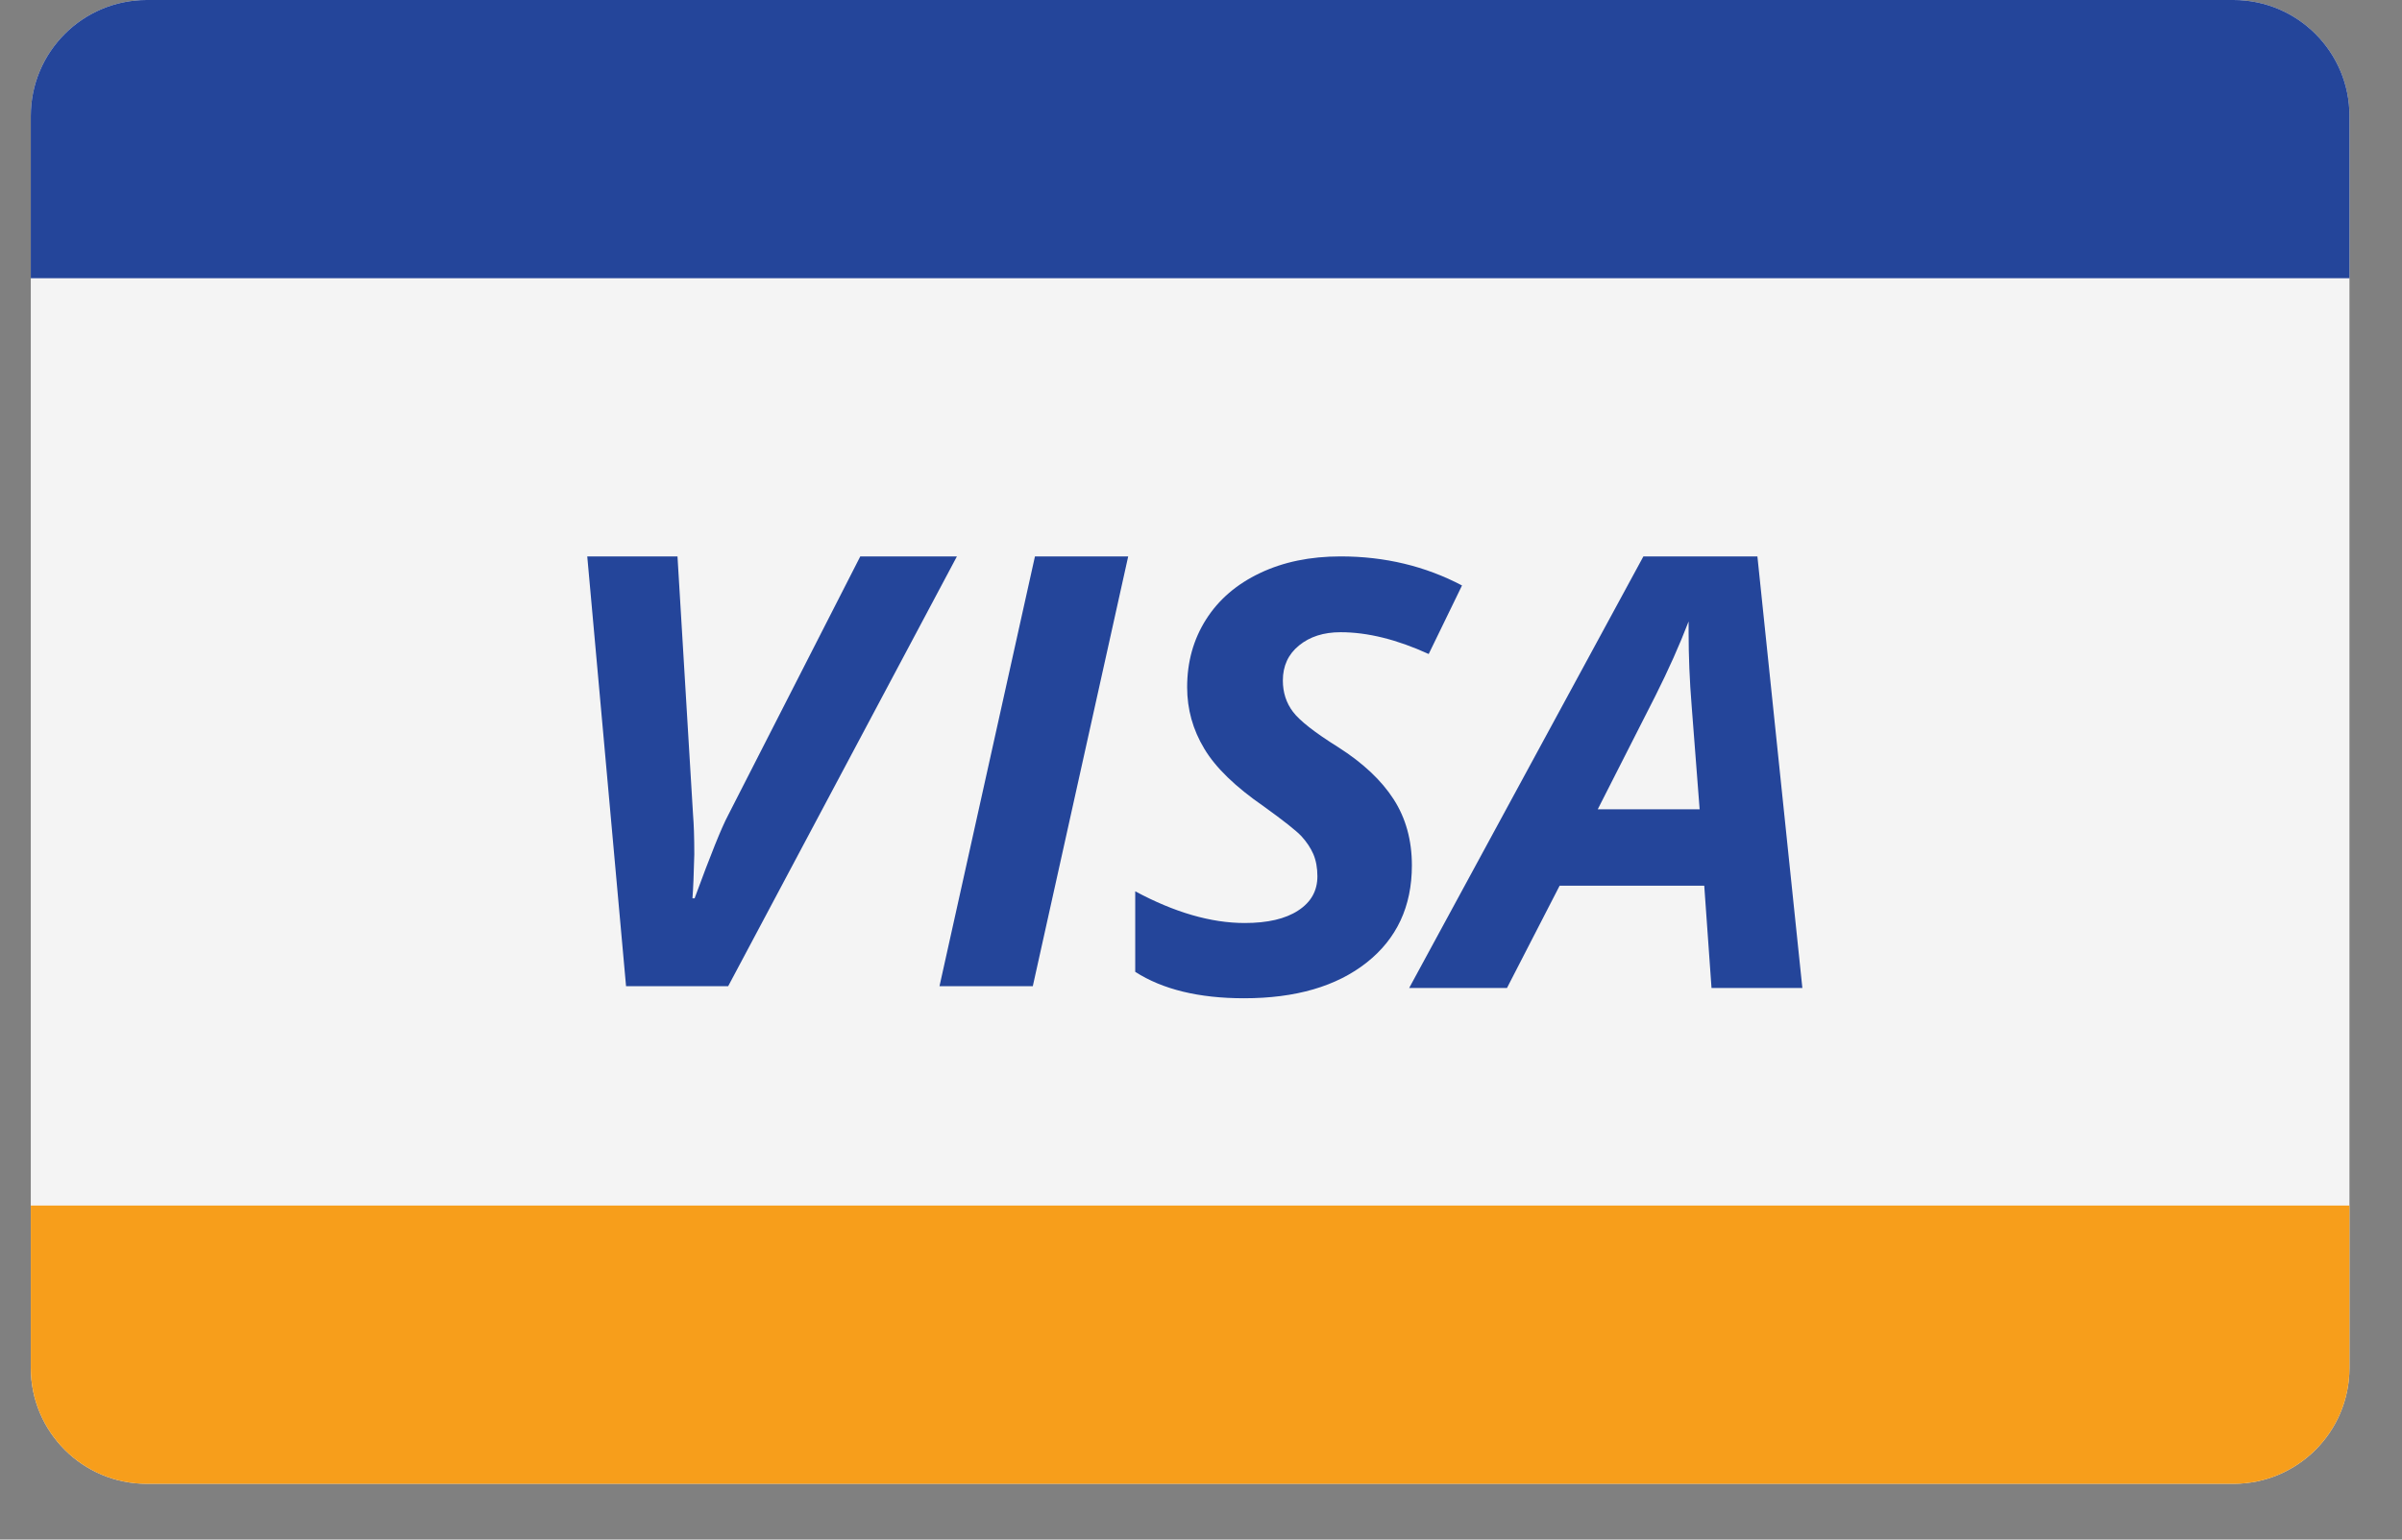
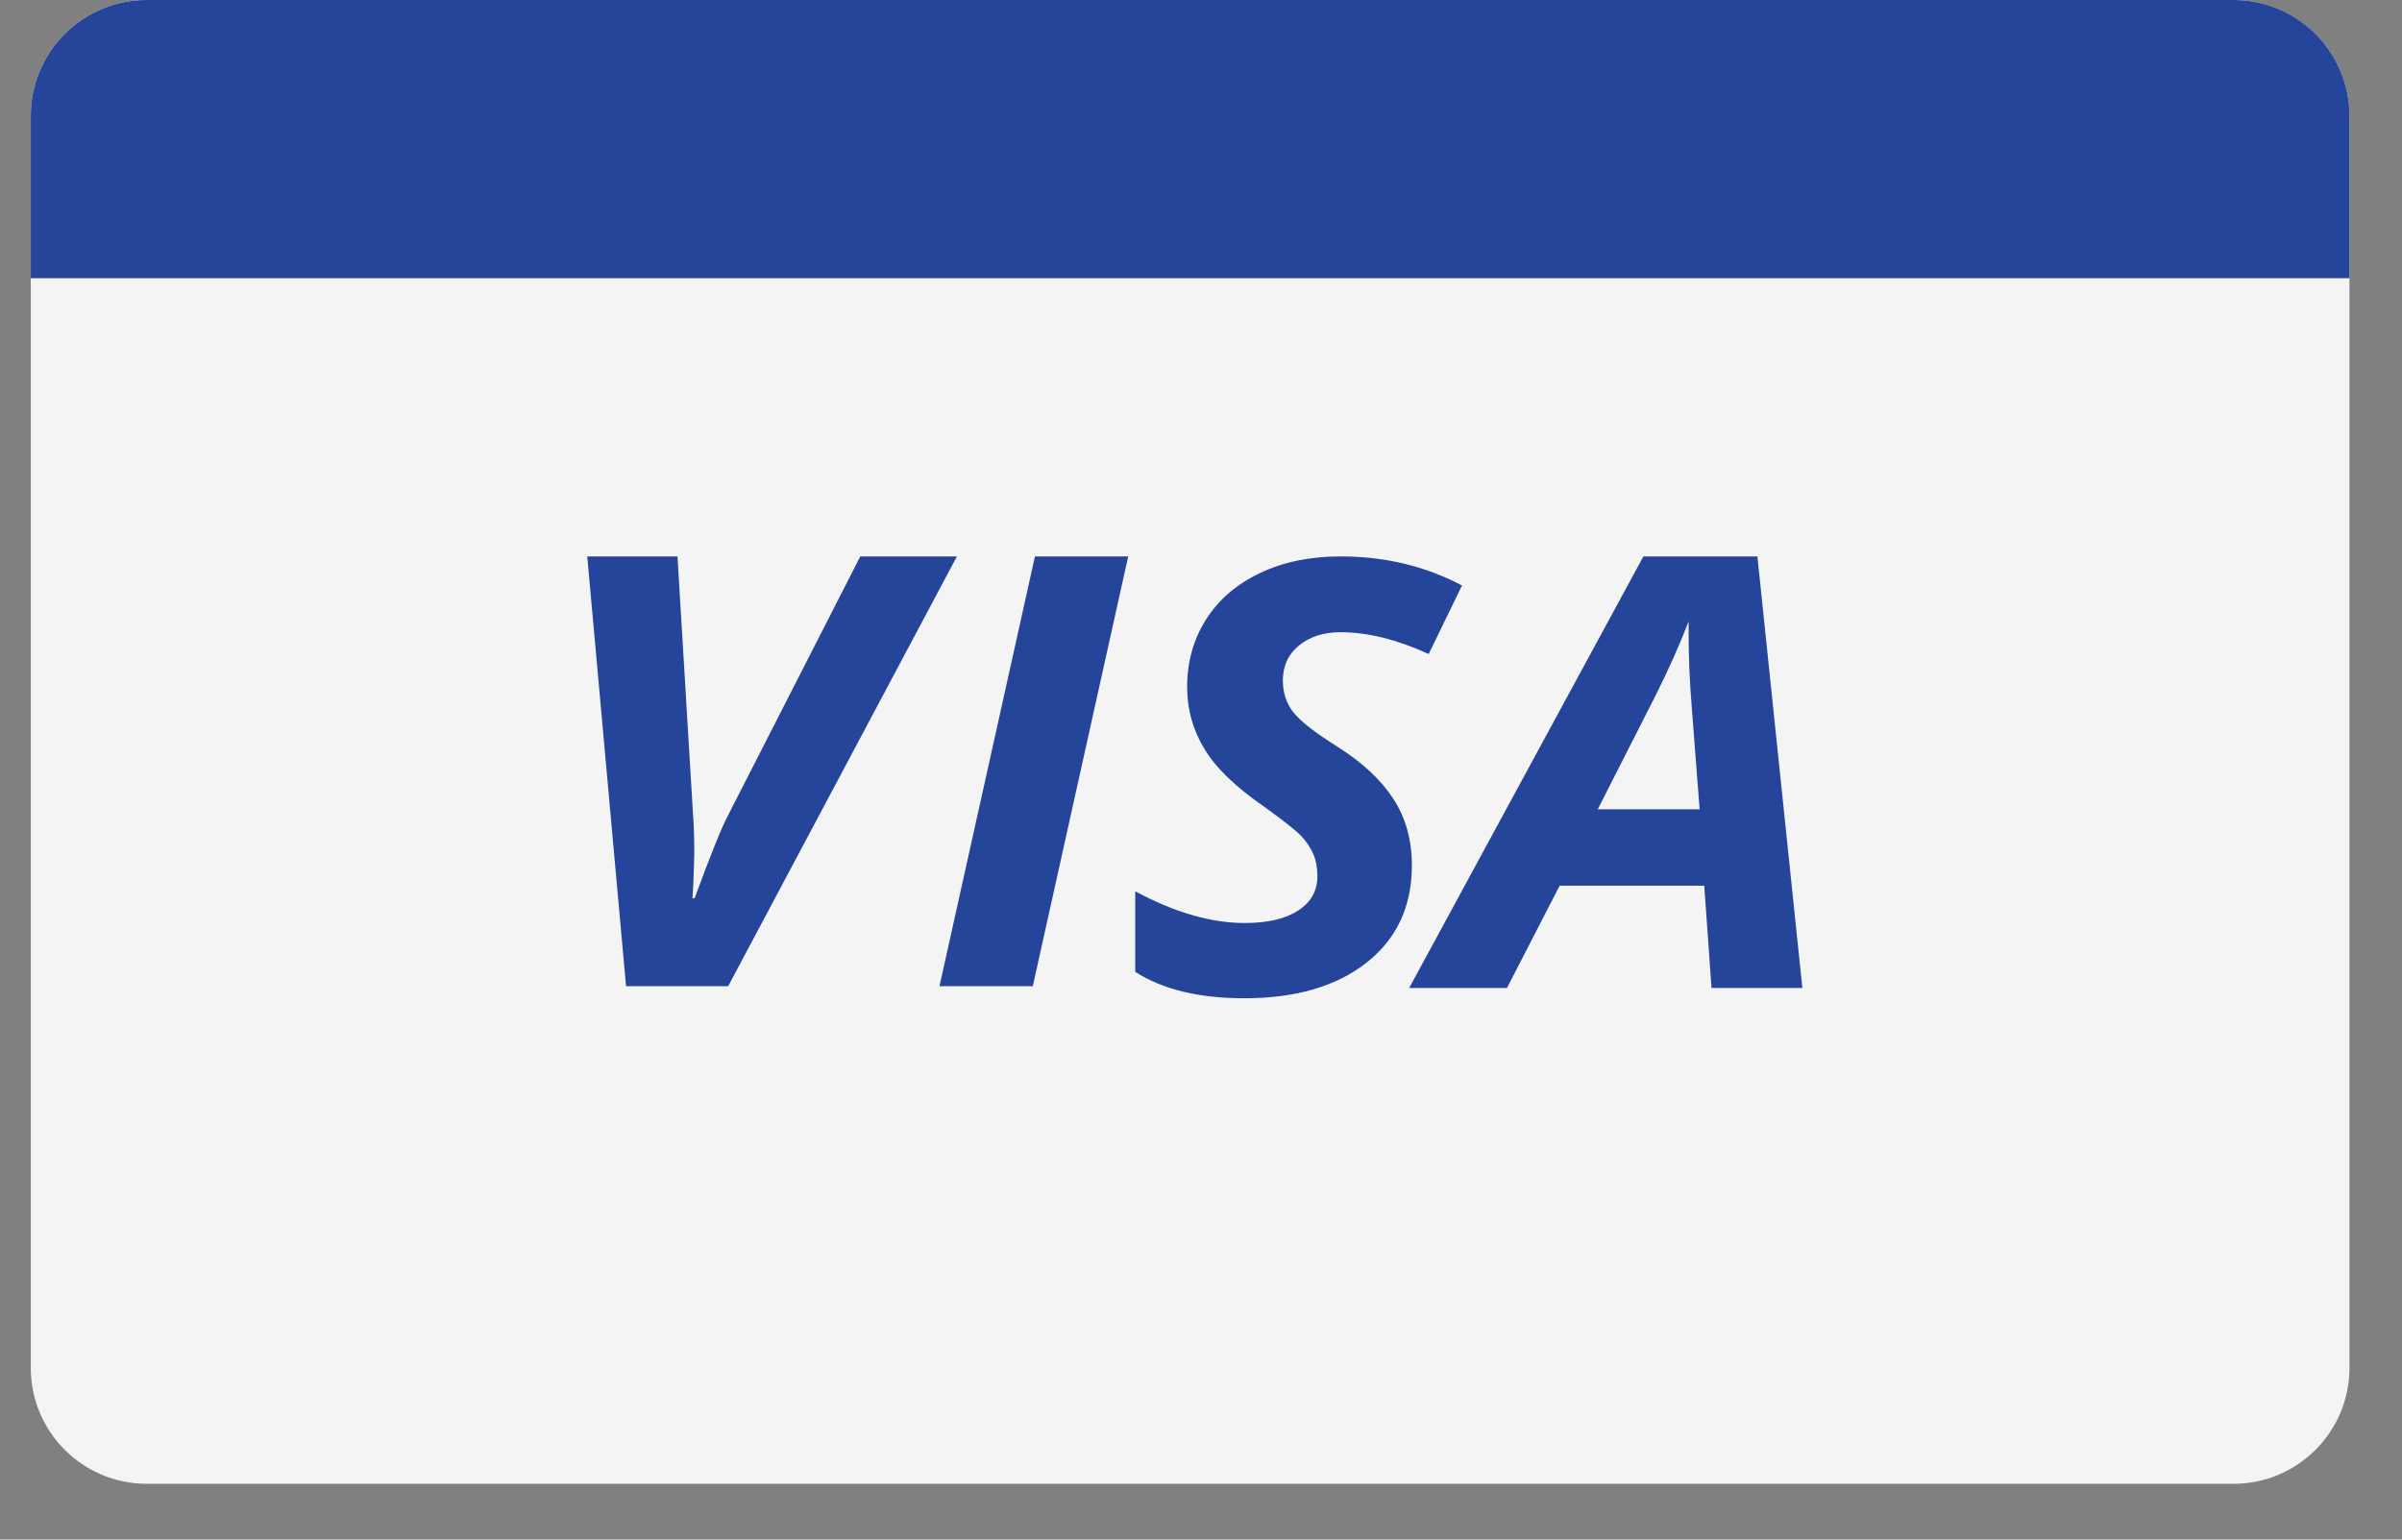
<svg xmlns="http://www.w3.org/2000/svg" width="39" height="25" viewBox="0 0 39 25" fill="none">
  <rect x="0" y="0" width="39" height="25" fill="#808080" stroke="none" />
  <path fill-rule="evenodd" clip-rule="evenodd" d="M2.382 0C1.343 0 0.5 0.843 0.5 1.882V22.212C0.5 23.251 1.343 24.094 2.382 24.094H36.265C37.304 24.094 38.147 23.251 38.147 22.212V1.882C38.147 0.843 37.304 0 36.265 0H2.382Z" fill="#F4F4F4" />
  <path fill-rule="evenodd" clip-rule="evenodd" d="M2.382 0C1.343 0 0.5 0.843 0.5 1.882V4.518H38.147V1.882C38.147 0.843 37.304 0 36.265 0H2.382Z" fill="#24459A" />
-   <path fill-rule="evenodd" clip-rule="evenodd" d="M0.5 19.576V22.212C0.5 23.251 1.343 24.094 2.382 24.094H36.265C37.304 24.094 38.147 23.251 38.147 22.212V19.576H0.5Z" fill="#F79E1B" />
  <path fill-rule="evenodd" clip-rule="evenodd" d="M11.278 14.587C11.536 13.884 11.717 13.434 11.823 13.236L13.968 9.035H15.537L11.823 16.014H10.165L9.535 9.035H11L11.253 13.236C11.265 13.379 11.273 13.591 11.273 13.871C11.265 14.199 11.255 14.438 11.243 14.587H11.278Z" fill="#24459A" />
  <path fill-rule="evenodd" clip-rule="evenodd" d="M15.254 16.014L16.804 9.035H18.318L16.769 16.014H15.254Z" fill="#24459A" />
  <path fill-rule="evenodd" clip-rule="evenodd" d="M22.924 14.053C22.924 14.719 22.678 15.244 22.19 15.63C21.7 16.017 21.036 16.21 20.199 16.21C19.467 16.21 18.878 16.067 18.432 15.781V14.473C19.07 14.816 19.663 14.988 20.209 14.988C20.579 14.988 20.869 14.922 21.078 14.785C21.286 14.65 21.39 14.466 21.39 14.229C21.39 14.093 21.368 13.973 21.324 13.869C21.279 13.766 21.214 13.67 21.132 13.58C21.049 13.491 20.845 13.329 20.517 13.093C20.06 12.777 19.738 12.467 19.553 12.157C19.367 11.848 19.275 11.516 19.275 11.159C19.275 10.748 19.377 10.382 19.582 10.059C19.787 9.736 20.079 9.485 20.459 9.305C20.837 9.125 21.273 9.035 21.767 9.035C22.485 9.035 23.142 9.193 23.738 9.507L23.197 10.62C22.681 10.384 22.204 10.266 21.767 10.266C21.491 10.266 21.267 10.338 21.092 10.481C20.916 10.624 20.829 10.814 20.829 11.05C20.829 11.244 20.884 11.414 20.993 11.558C21.102 11.703 21.347 11.895 21.728 12.133C22.128 12.388 22.428 12.669 22.626 12.976C22.825 13.284 22.924 13.642 22.924 14.053Z" fill="#24459A" />
-   <path fill-rule="evenodd" clip-rule="evenodd" d="M27.671 14.382H25.323L24.468 16.043H22.88L26.683 9.035H28.534L29.264 16.043H27.789L27.671 14.382ZM27.596 13.141L27.467 11.47C27.433 11.053 27.417 10.651 27.417 10.262V10.091C27.271 10.472 27.09 10.877 26.876 11.303L25.942 13.141H27.596Z" fill="#24459A" />
+   <path fill-rule="evenodd" clip-rule="evenodd" d="M27.671 14.382H25.323L24.468 16.043H22.88L26.683 9.035H28.534L29.264 16.043H27.789L27.671 14.382ZM27.596 13.141L27.467 11.47C27.433 11.053 27.417 10.651 27.417 10.262V10.091C27.271 10.472 27.09 10.877 26.876 11.303L25.942 13.141Z" fill="#24459A" />
</svg>